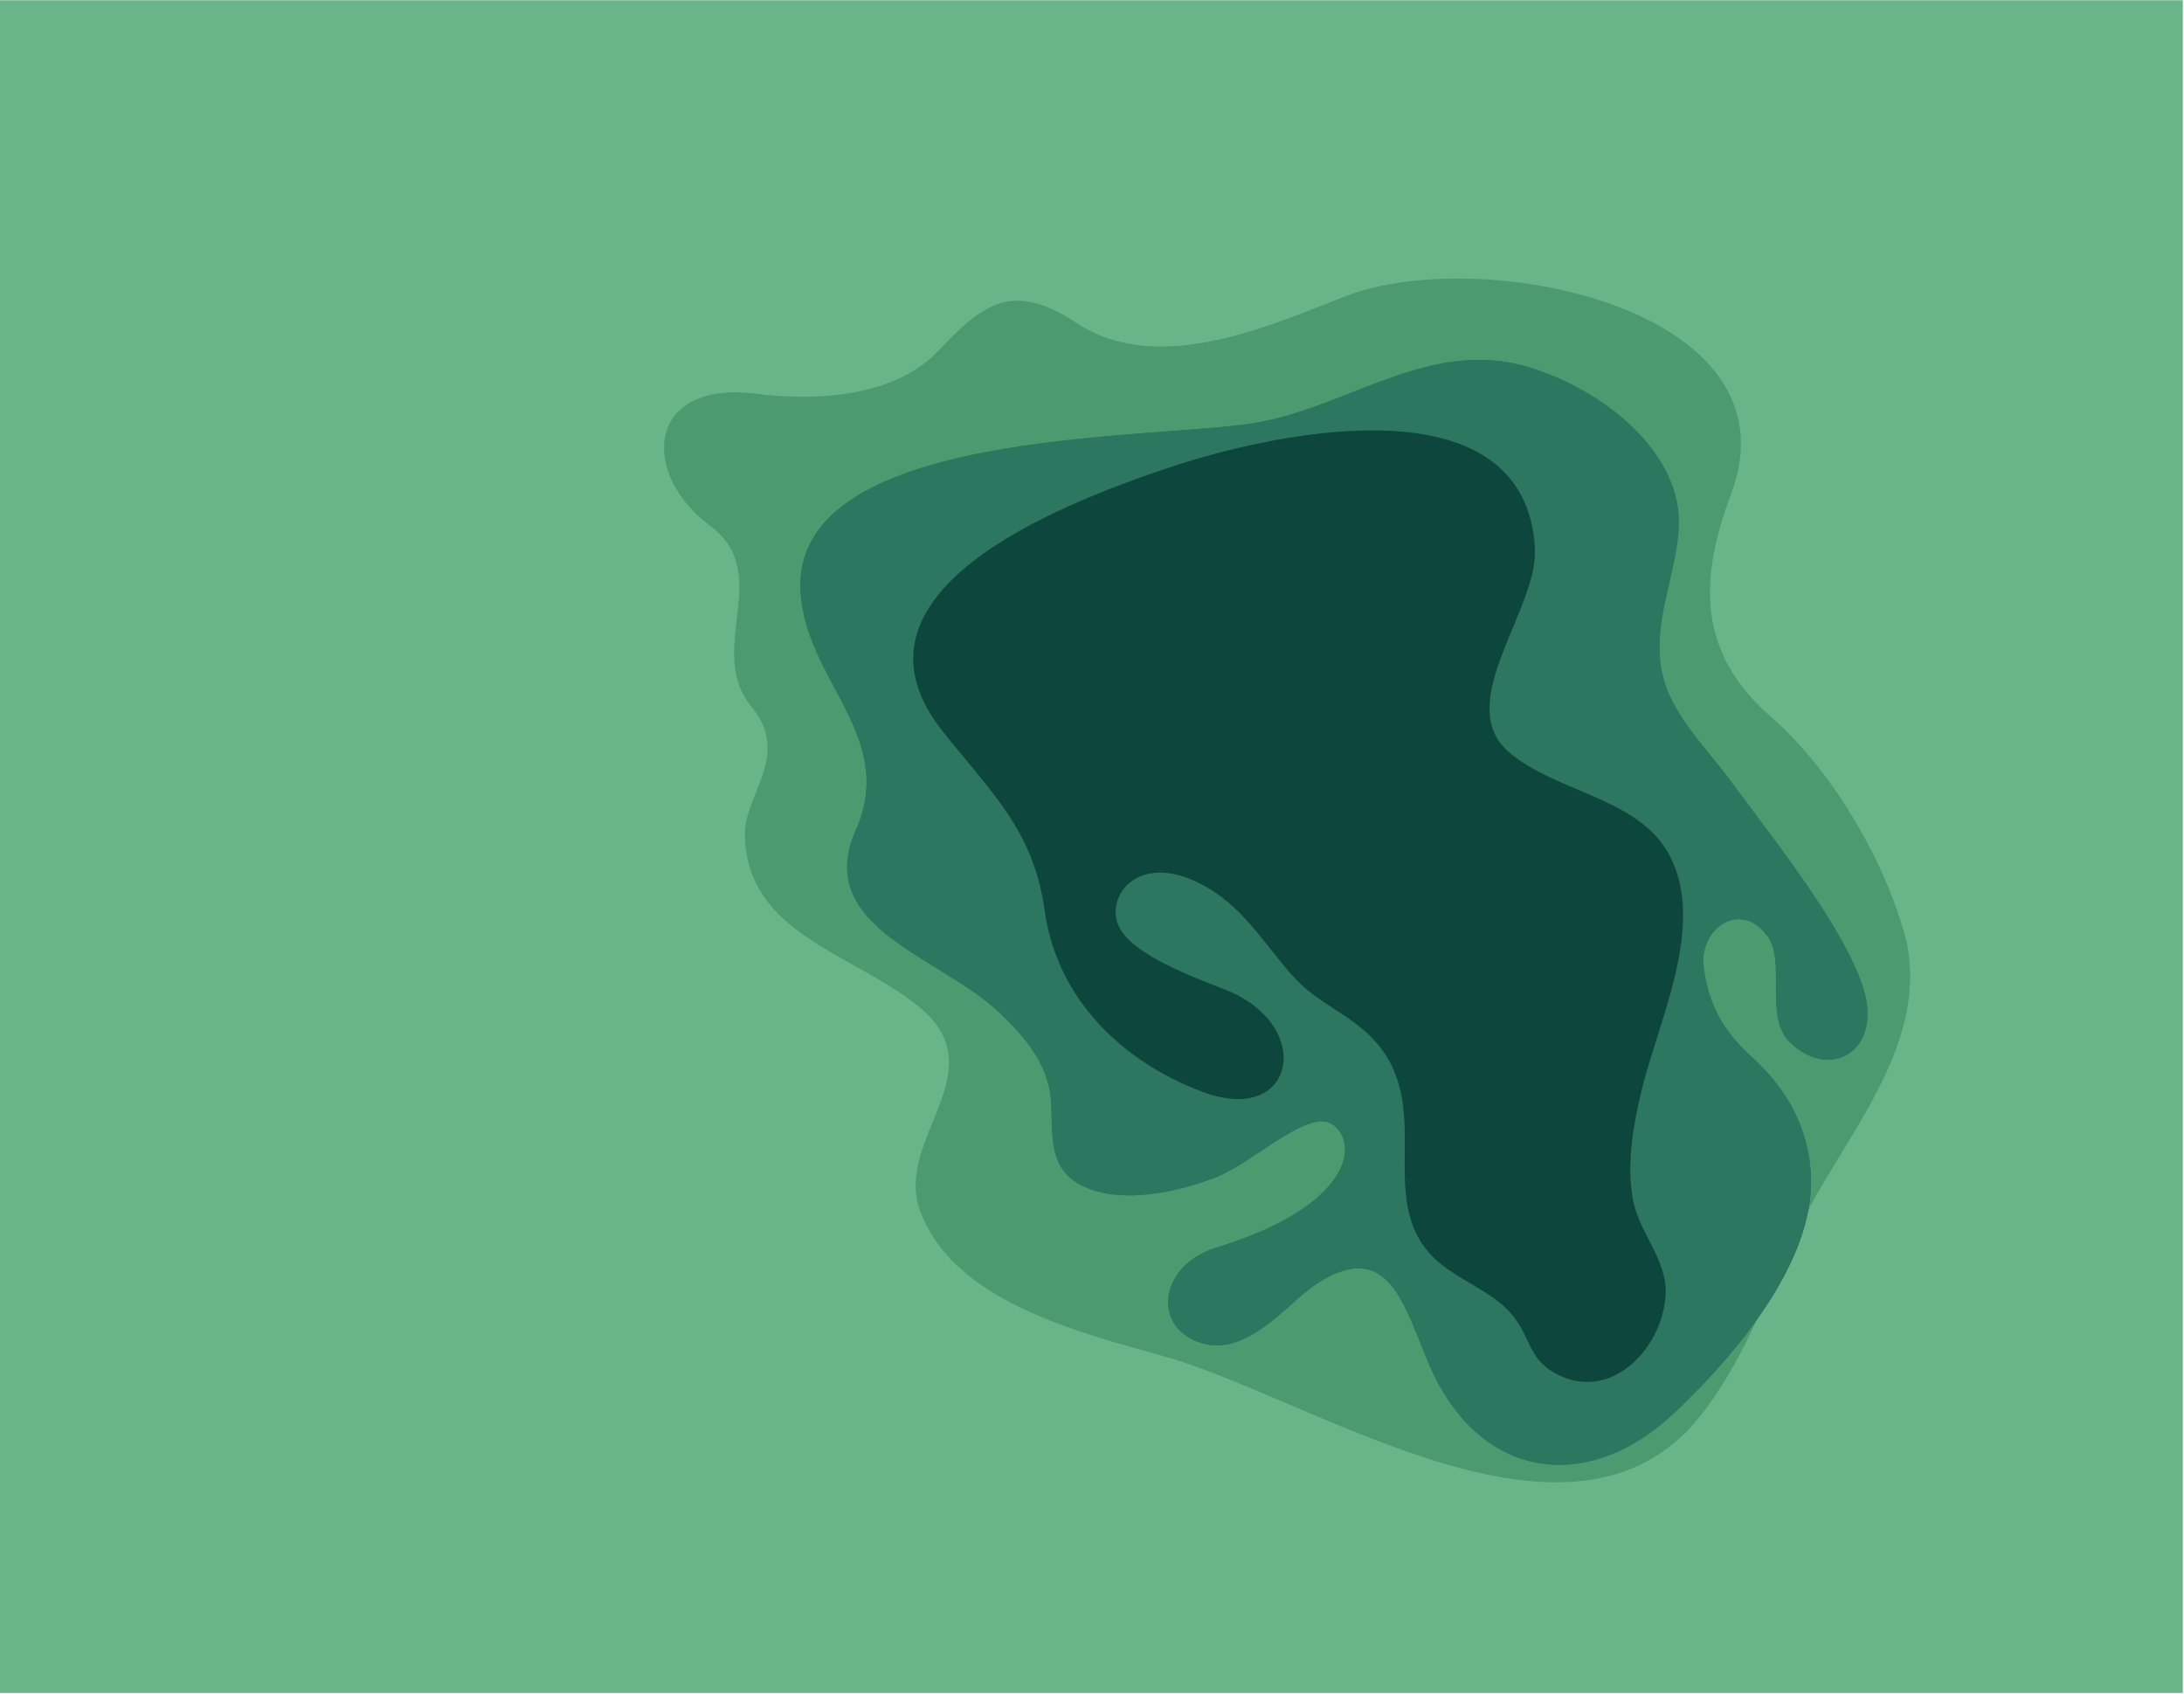
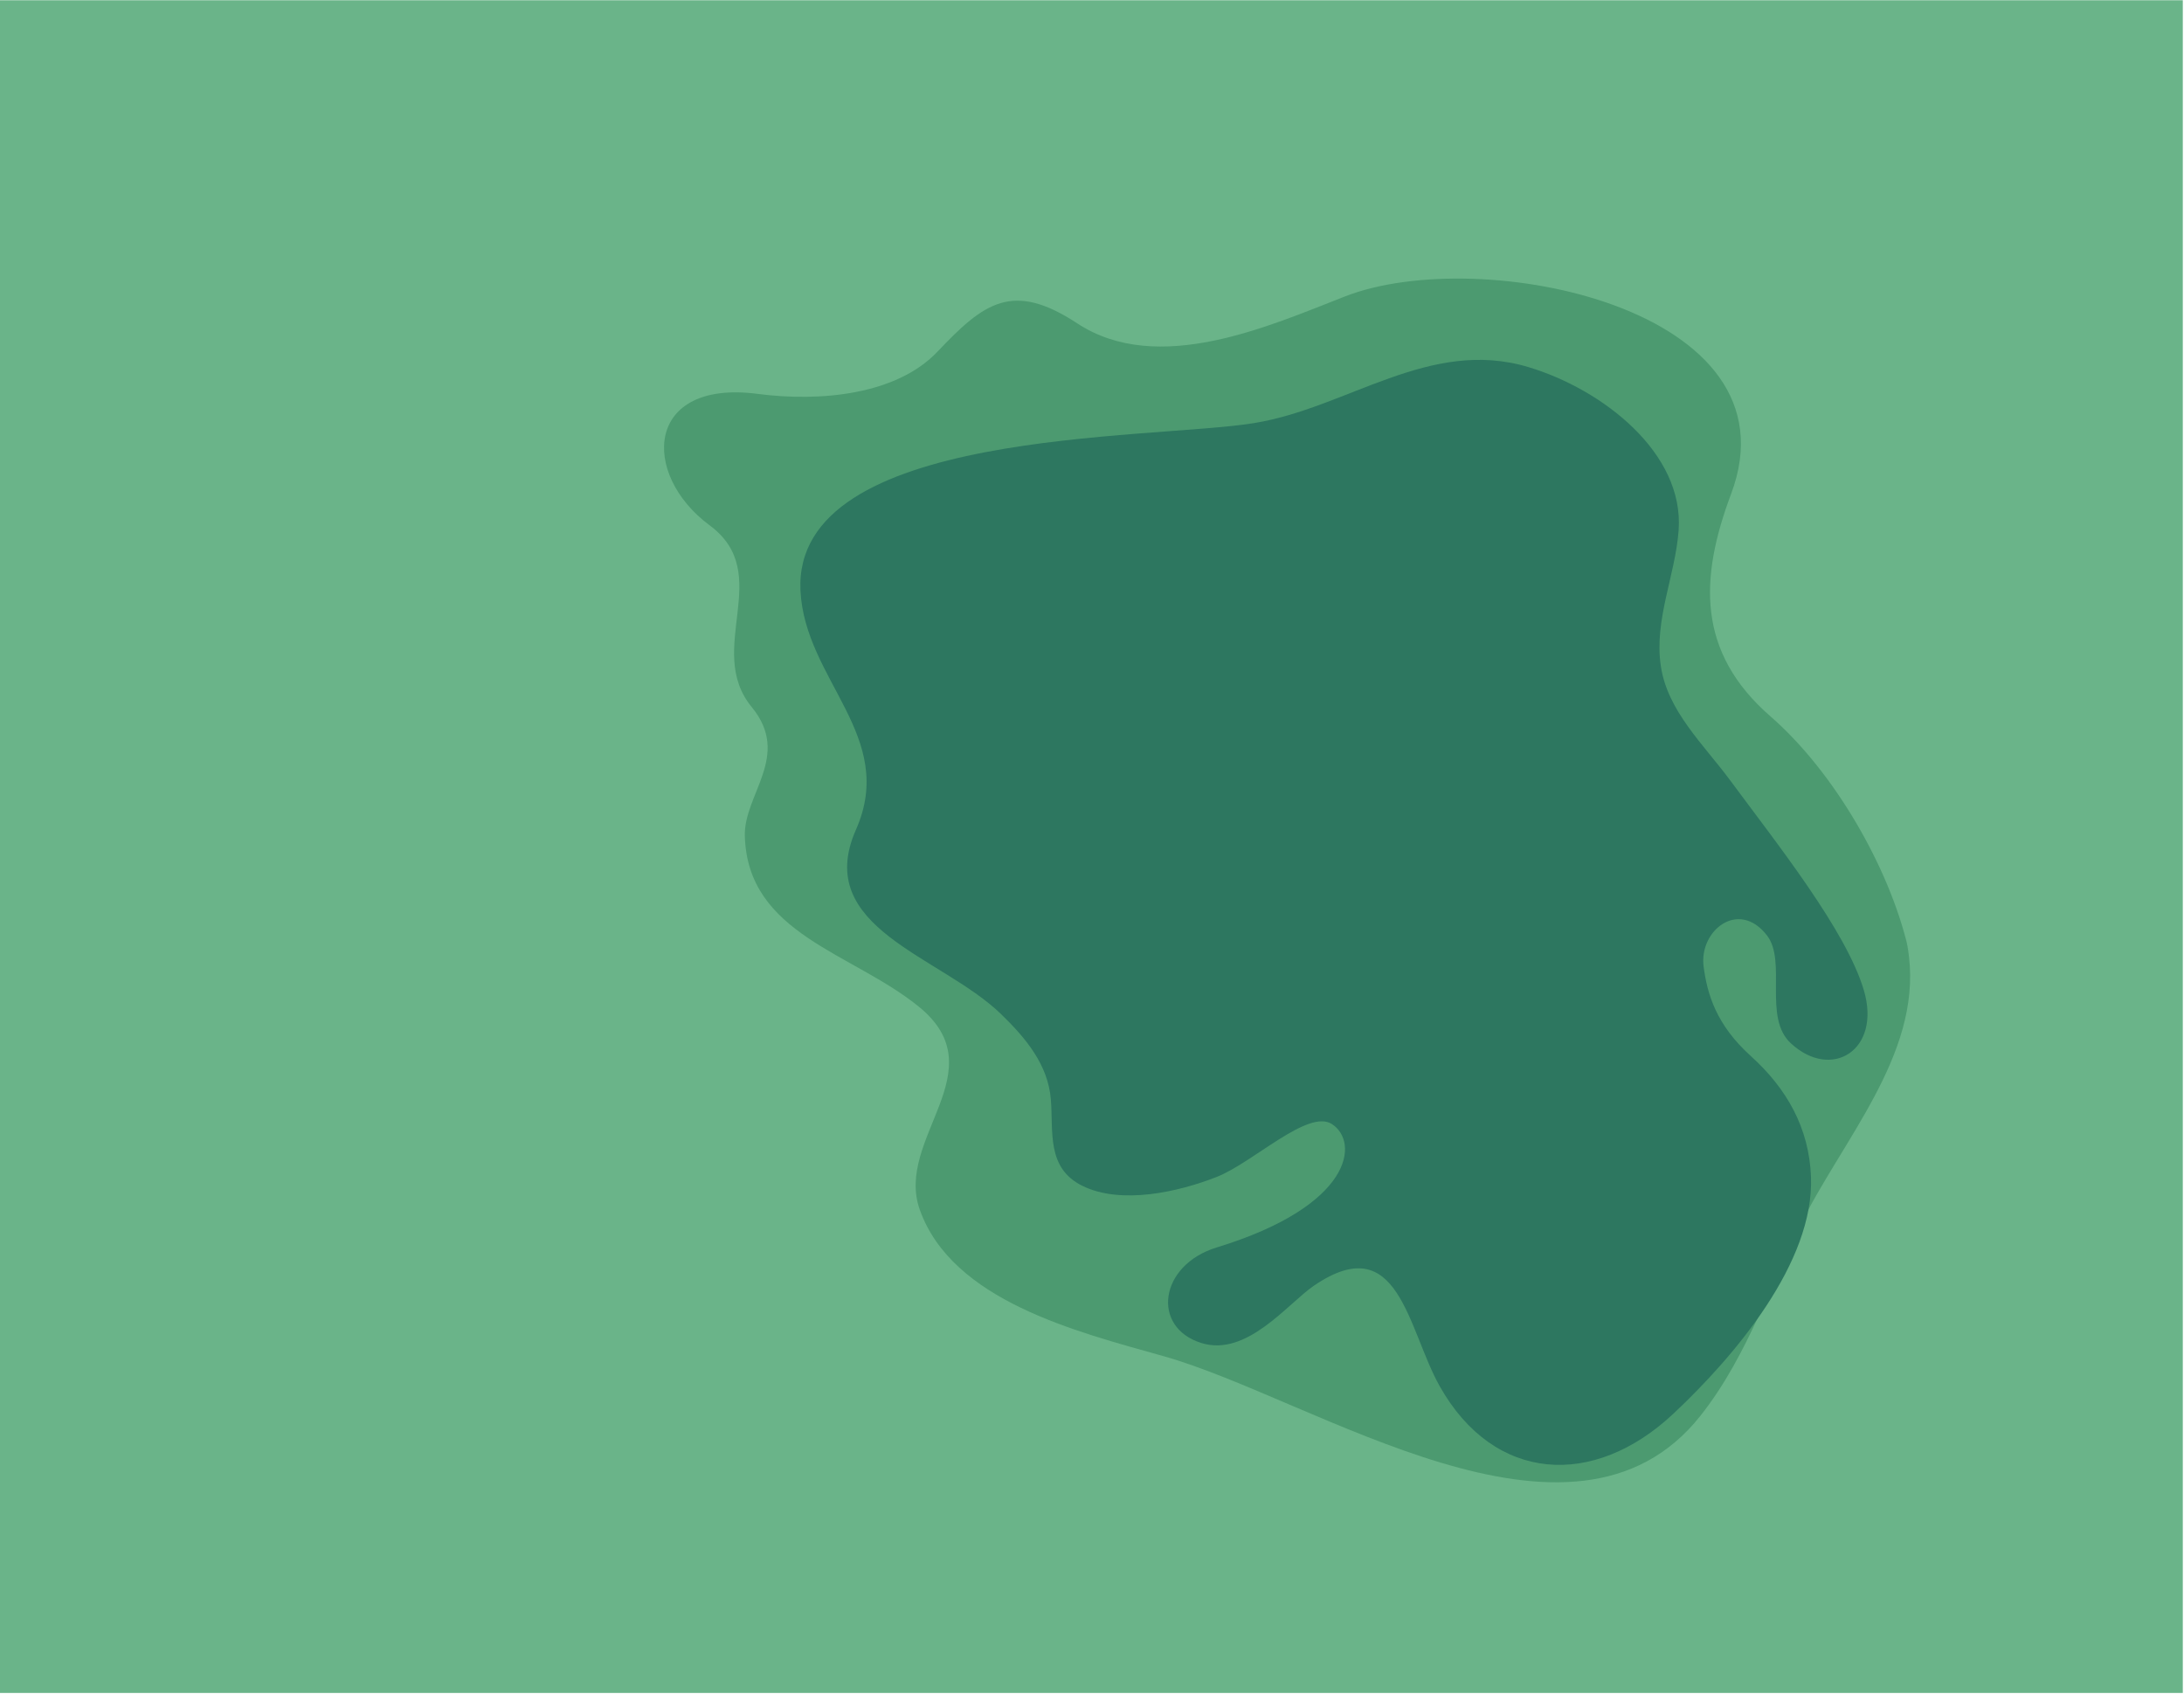
<svg xmlns="http://www.w3.org/2000/svg" xmlns:ns1="http://www.serif.com/" width="100%" height="100%" viewBox="0 0 8780 6809" version="1.1" xml:space="preserve" style="fill-rule:evenodd;clip-rule:evenodd;stroke-linejoin:round;stroke-miterlimit:2;">
  <rect id="Page-6" ns1:id="Page 6" x="0" y="1.036" width="8775.21" height="6804.62" style="fill:none;" />
  <clipPath id="_clip1">
    <rect x="0" y="1.036" width="8775.21" height="6804.62" />
  </clipPath>
  <g clip-path="url(#_clip1)">
    <g id="Layer-1" ns1:id="Layer 1">
      <rect x="0" y="1.049" width="8775.21" height="6804.61" style="fill:#6ab489;" />
      <path d="M6145.75,3321.41c-95.342,-441.109 -453.65,-651.734 -725.042,-933.446c-116.629,-121.25 -245.67,-384.142 -98.004,-648.075c50.996,-91.463 306.425,-101.392 215.517,156.792c-93.567,265 19.512,490.762 127.712,505.916c187.138,26.134 232.367,-187.629 195.563,-443.721c-73.613,-512.712 -312.188,-813.229 -600.417,-1019.17c-411.537,-293.7 -795.121,-409.204 -1244.34,-199.625c-276.713,129.091 -468.284,286.929 -764.067,336.583c-133.921,22.475 -346.779,-75.258 -453.208,-161.496c-216.85,-175.608 -384.029,141.638 -631.917,197.559c-392.012,87.804 -745,-267.592 -815.95,283.27c-64.3,500.688 451.433,720.713 405.758,1198.42c-44.791,467.242 -187.137,770.896 62.971,1211.46c94.9,167.766 290,300.52 333.917,500.17c49.221,223.692 12.858,469.334 -133.479,587.971c-121.504,98.275 -335.25,78.942 -479.813,315.192c-97.558,159.404 40.796,511.146 358.309,332.917c195.116,-109.755 139.687,-277 318.841,-408.184c164.521,-120.729 464.738,70.034 630.146,130.138c806.638,294.771 1561.39,1298.75 2456.72,739.537c463.408,-289.546 27.5,-1029.08 230.15,-1461.3c200.883,-429.096 736.571,-640.242 610.633,-1220.9c-59.425,-274.396 23.054,105.042 -0.004,-0.012" style="fill:#6ab489;fill-rule:nonzero;" />
      <path d="M7670.58,3810.39c-74.358,-319.863 -295.213,-706.092 -552.692,-930.304c-297.987,-259.23 -285.225,-557.138 -158.704,-894.246c280.783,-746.85 -1006.05,-1007.13 -1551.53,-794.409c-304.646,118.634 -752.458,321.413 -1076.52,108.709c-260.254,-170.909 -374.583,-84.667 -562.679,113.937c-164.804,172.992 -470,202.263 -722.5,169.334c-452.25,-59.059 -471.671,322.466 -193.108,528.387c264.695,195.996 -22.196,497.038 169.245,730.654c160.925,195.992 -33.295,351.217 -27.745,519.513c12.204,394.066 430.612,466.716 698.633,684.133c318.517,257.663 -98.221,530.488 5,817.917c130.958,364.808 627.05,488.671 978.862,587.45c609.846,171.95 1644.2,890.062 2159.17,239.896c197.546,-249.825 285.225,-550.867 431.721,-824.734c184.229,-344.416 488.333,-690.412 393.429,-1097.02c3.333,14.634 26.633,117.084 9.433,40.763c-33.308,-141.617 26.621,115.525 -0.012,0.021" style="fill:#4c9a70;fill-rule:nonzero;" />
      <path d="M6955.3,3136.7c-106.542,-144.25 -251.929,-278.563 -278.559,-459.404c-27.75,-185.538 58.263,-363.238 71.58,-545.638c22.75,-310.971 -305.755,-566.546 -603.75,-655.917c-397.859,-119.679 -727.48,164.638 -1104.26,225.263c-420.625,67.942 -1852.85,19.862 -1822.35,672.642c17.204,360.62 389.546,585.883 223.075,961.666c-174.796,395.642 341.25,507.5 582.084,740.063c100.995,97.733 190.333,204.875 201.433,344.421c10.542,127 -18.867,274.387 125.417,346.512c157.037,78.396 389.545,24.583 541.037,-35c146.496,-57.5 367.35,-274.383 463.333,-212.717c110.984,71.08 86.013,328.217 -462.795,495.988c-231.396,70.554 -264.692,320.9 -62.15,384.142c182.566,57.504 347.375,-158.363 452.25,-229.963c342.379,-234.142 376.229,173.517 506.633,404.525c218.079,386.758 617.617,411.317 938.908,109.754c247.5,-232.054 566.009,-608.879 553.246,-951.208c-7.212,-196.513 -96.554,-355.417 -242.5,-487.083c-138.729,-125.417 -174.796,-248.78 -189.225,-359.584c-18.867,-144.25 140.946,-271.775 254.704,-124.912c81.017,105.05 -16.666,329.787 96,433.791c164.254,151.567 364.584,26.667 293.546,-213.237c-71.037,-239.904 -346.767,-585.917 -537.658,-844.104" style="fill:#2d7760;fill-rule:nonzero;" />
-       <path d="M6955.3,3136.7c-106.542,-144.25 -251.929,-278.563 -278.559,-459.404c-27.75,-185.538 58.263,-363.238 71.58,-545.638c22.75,-310.971 -305.755,-566.546 -603.75,-655.917c-397.859,-119.679 -727.48,164.638 -1104.26,225.263c-420.625,67.942 -1852.85,19.862 -1822.35,672.642c17.204,360.62 389.546,585.883 223.075,961.666c-174.796,395.642 341.25,507.5 582.084,740.063c100.995,97.733 190.333,204.875 201.433,344.421c10.542,127 -18.867,274.387 125.417,346.512c157.037,78.396 389.545,24.583 541.037,-35c146.496,-57.5 367.35,-274.383 463.333,-212.717c110.984,71.08 86.013,328.217 -462.795,495.988c-231.396,70.554 -264.692,320.9 -62.15,384.142c182.566,57.504 347.375,-158.363 452.25,-229.963c342.379,-234.142 376.229,173.517 506.633,404.525c218.079,386.758 617.617,411.317 938.908,109.754c247.5,-232.054 566.009,-608.879 553.246,-951.208c-7.212,-196.513 -96.554,-355.417 -242.5,-487.083c-138.729,-125.417 -174.796,-248.78 -189.225,-359.584c-18.867,-144.25 140.946,-271.775 254.704,-124.912c81.017,105.05 -16.666,329.787 96,433.791c164.254,151.567 364.584,26.667 293.546,-213.237c-71.037,-239.904 -346.767,-585.917 -537.658,-844.104" style="fill:#2d7760;fill-rule:nonzero;" />
-       <path d="M6708.98,3433.36c-124.859,-227.346 -449.48,-247.208 -639.805,-407.137c-234.166,-195.992 115.417,-575.417 101.55,-821.596c-38.3,-677.863 -1025.48,-474.029 -1467.74,-326.113c-461.671,154.167 -1355.65,508.009 -911.167,1064.1c201.437,251.913 364.021,399.821 408.412,720.725c46.613,335.538 294.105,600 637.592,726.996c368.467,136.408 448.921,-263.933 96,-408.708c-122.083,-49.65 -384.554,-140.067 -437.262,-260.8c-57.159,-130.138 102.654,-324.038 388.987,-132.75c135.417,90.416 217.525,234.666 323.517,348.079c88.225,94.583 215.854,142.158 306.304,235.712c263.029,270.73 7.217,641.28 245.833,881.175c92.121,92.5 236.396,133.796 316.855,231.534c82.683,100.346 63.816,188.15 199.216,248.254c213.084,94.075 411.184,-123.338 418.954,-333.446c5.005,-136.937 -107.65,-245.121 -131.512,-376.825c-26.079,-144.771 -0,-293.204 33.85,-434.837c66.037,-280.663 264.691,-673.163 110.417,-954.342c-25.525,-46.013 27.745,51.2 -0.001,-0.021" style="fill:#0d463d;fill-rule:nonzero;" />
    </g>
  </g>
</svg>